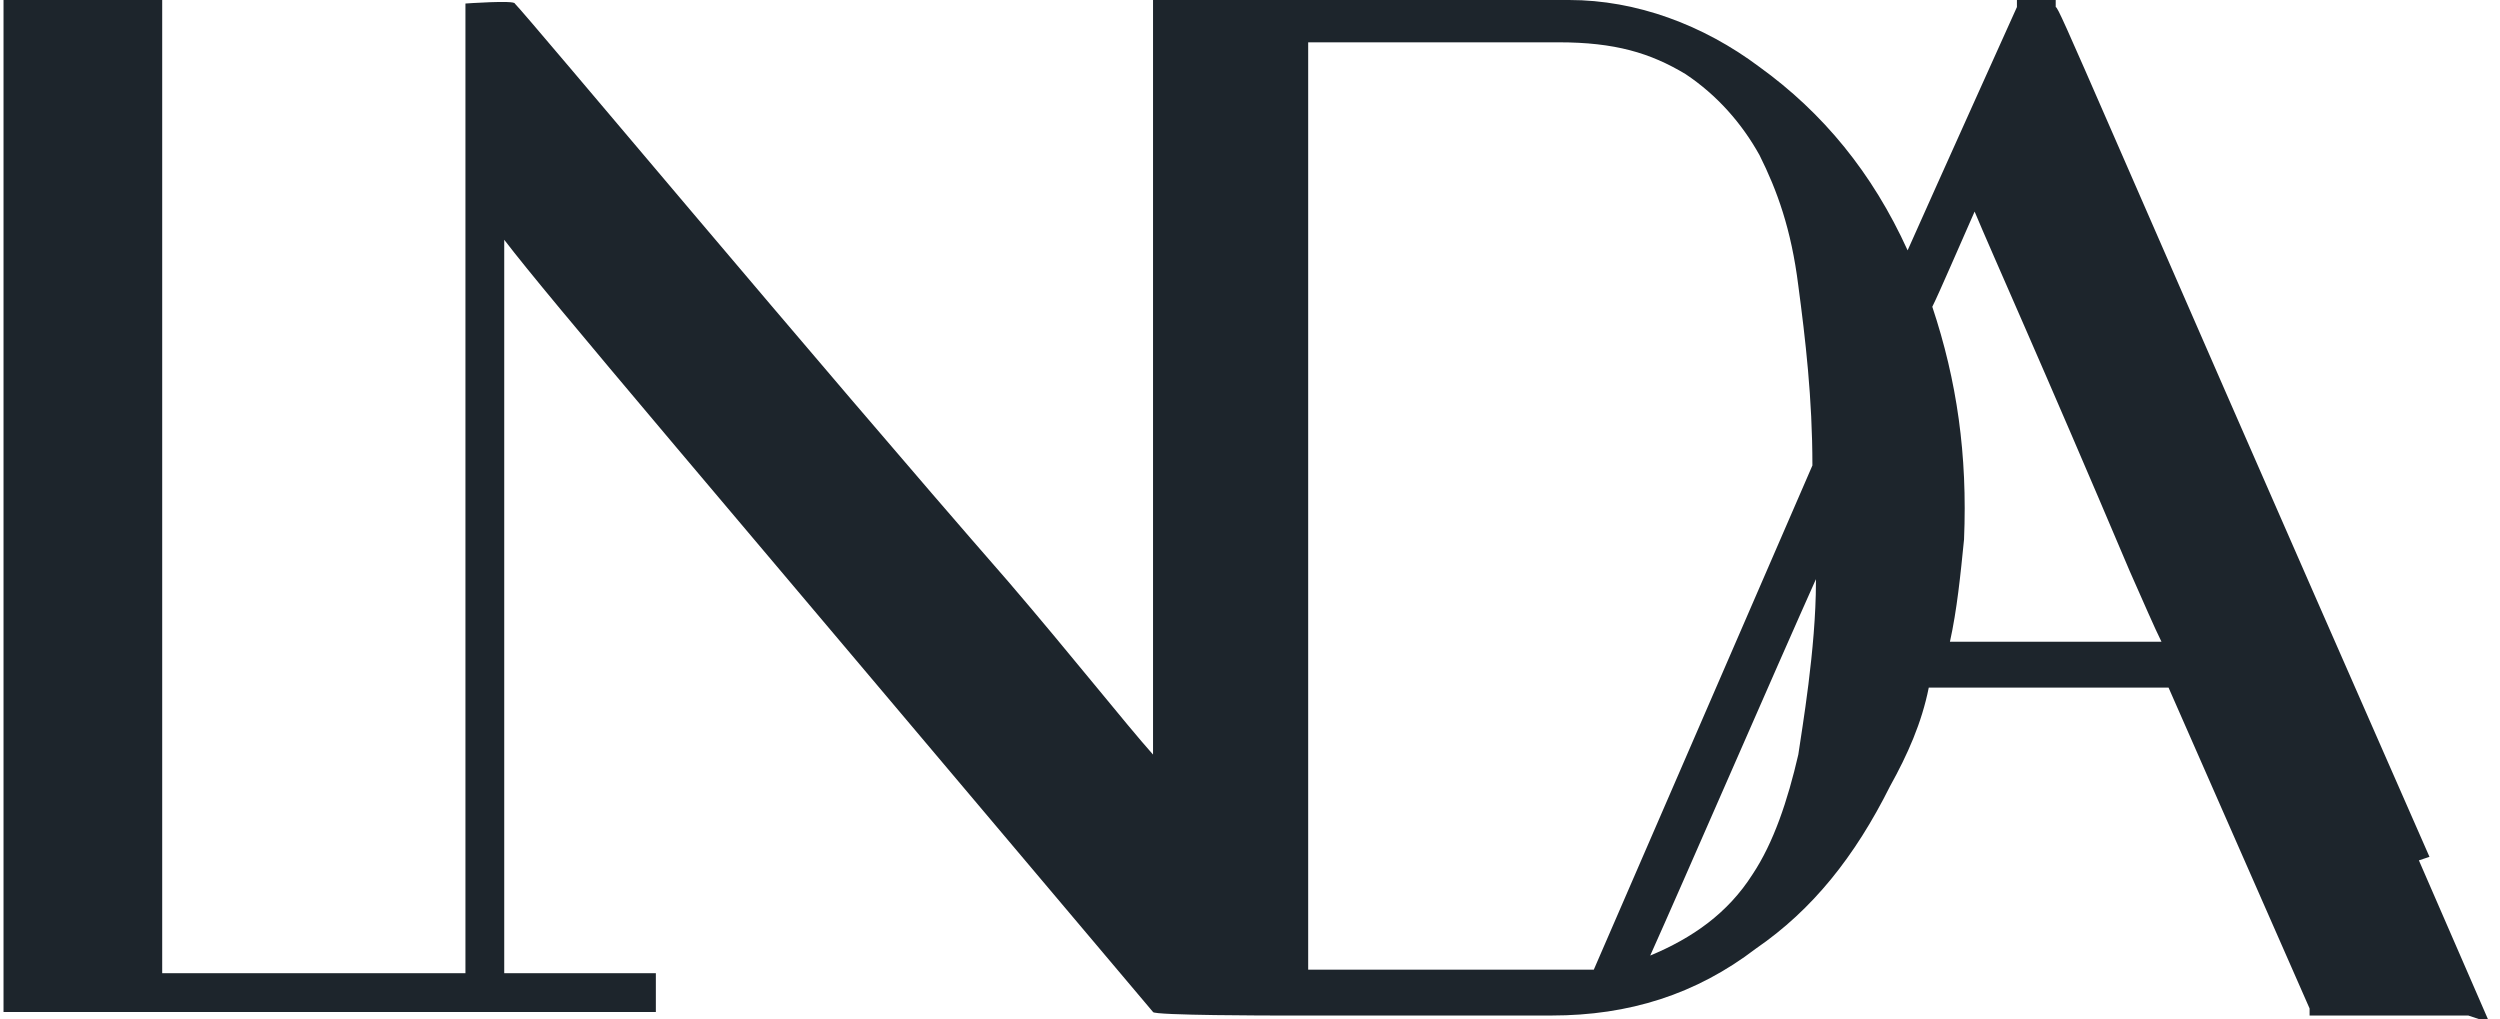
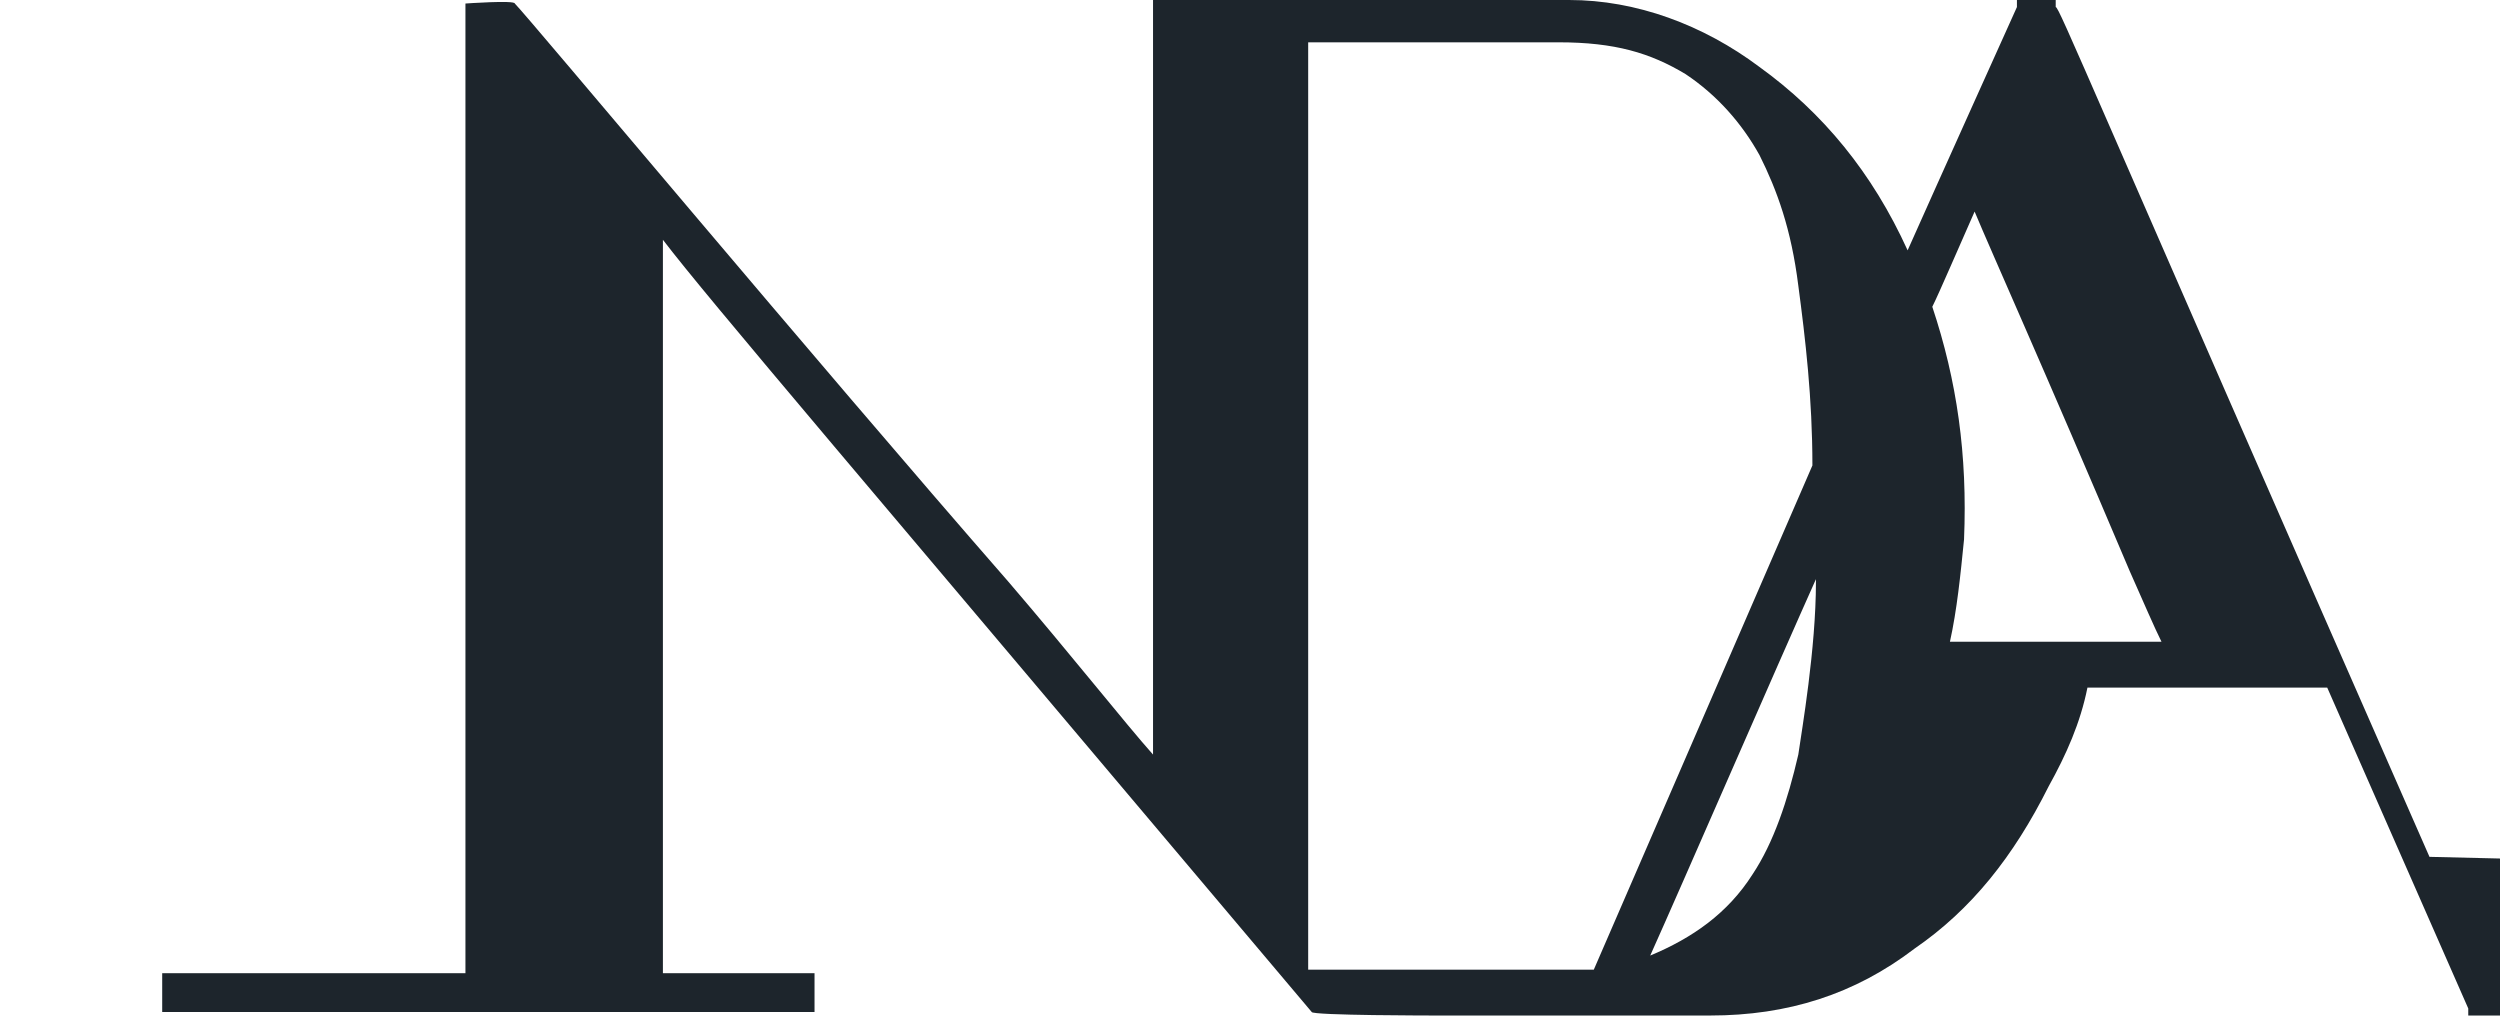
<svg xmlns="http://www.w3.org/2000/svg" viewBox="0 0 70.9 28.9" version="1.1" id="LOGO">
  <defs>
    <style>
      .st0 {
        fill: #1d252c;
      }
    </style>
  </defs>
-   <path d="M68.9,24.3C59.1,2,58.4.2,58.3.2v-.2h-1.1v.2c0,0-2.3,5.1-3.1,6.9-1-2.2-2.4-3.9-4.2-5.2C48.3.7,46.4,0,44.5,0c-2.9,0-10.3,0-11.4,0h-.4v21.4c-.8-.9-2.3-2.8-4.1-4.9C23.1,10.2,15,.5,14.6.1h0c0-.1-1.4,0-1.4,0v27.5c-1.5,0-7.1,0-8.6,0V0s-4.5,0-4.5,0v.3c0,.4,0,27.6,0,28.1v.3h.3q18.1,0,18.2,0h0v-1.1h-4.3s0-20.8,0-20.8c1.3,1.7,5.5,6.6,18.4,21.9h0c0,.1,3.5.1,3.5.1,2.6,0,5.4,0,7.8,0h0c2.2,0,4.1-.6,5.8-1.9,1.6-1.1,2.8-2.6,3.8-4.6.5-.9.9-1.8,1.1-2.8h6.8s4,9.1,4,9.1v.2h.3c.2,0,3.8,0,4.2,0l.6.2-2-4.6ZM55.3,18.2c.2-.9.3-1.9.4-2.9.1-2.4-.2-4.5-.9-6.6.2-.4.8-1.8,1.2-2.7.5,1.2,1.9,4.3,4.4,10.2.4.9.7,1.6.9,2h-6ZM37.9,1.2c2,0,6,0,6.3,0,1.6,0,2.6.3,3.6.9.9.6,1.6,1.4,2.1,2.3.5,1,.9,2.1,1.1,3.7.2,1.5.4,3.2.4,5.1l-6.2,14.3c-.3,0-.6,0-1,0-2,0-6,0-7.1,0V1.2s.7,0,.7,0ZM51.5,16.2c0,.1,0,.2,0,.3,0,1.9-.4,4.2-.5,4.9-.3,1.3-.7,2.5-1.3,3.4-.7,1.1-1.7,1.8-2.9,2.3.9-2,3.5-8,4.8-10.9Z" class="st0" />
+   <path d="M68.9,24.3C59.1,2,58.4.2,58.3.2v-.2h-1.1v.2c0,0-2.3,5.1-3.1,6.9-1-2.2-2.4-3.9-4.2-5.2C48.3.7,46.4,0,44.5,0c-2.9,0-10.3,0-11.4,0h-.4v21.4c-.8-.9-2.3-2.8-4.1-4.9C23.1,10.2,15,.5,14.6.1h0c0-.1-1.4,0-1.4,0v27.5c-1.5,0-7.1,0-8.6,0V0v.3c0,.4,0,27.6,0,28.1v.3h.3q18.1,0,18.2,0h0v-1.1h-4.3s0-20.8,0-20.8c1.3,1.7,5.5,6.6,18.4,21.9h0c0,.1,3.5.1,3.5.1,2.6,0,5.4,0,7.8,0h0c2.2,0,4.1-.6,5.8-1.9,1.6-1.1,2.8-2.6,3.8-4.6.5-.9.9-1.8,1.1-2.8h6.8s4,9.1,4,9.1v.2h.3c.2,0,3.8,0,4.2,0l.6.2-2-4.6ZM55.3,18.2c.2-.9.3-1.9.4-2.9.1-2.4-.2-4.5-.9-6.6.2-.4.8-1.8,1.2-2.7.5,1.2,1.9,4.3,4.4,10.2.4.9.7,1.6.9,2h-6ZM37.9,1.2c2,0,6,0,6.3,0,1.6,0,2.6.3,3.6.9.9.6,1.6,1.4,2.1,2.3.5,1,.9,2.1,1.1,3.7.2,1.5.4,3.2.4,5.1l-6.2,14.3c-.3,0-.6,0-1,0-2,0-6,0-7.1,0V1.2s.7,0,.7,0ZM51.5,16.2c0,.1,0,.2,0,.3,0,1.9-.4,4.2-.5,4.9-.3,1.3-.7,2.5-1.3,3.4-.7,1.1-1.7,1.8-2.9,2.3.9-2,3.5-8,4.8-10.9Z" class="st0" />
</svg>